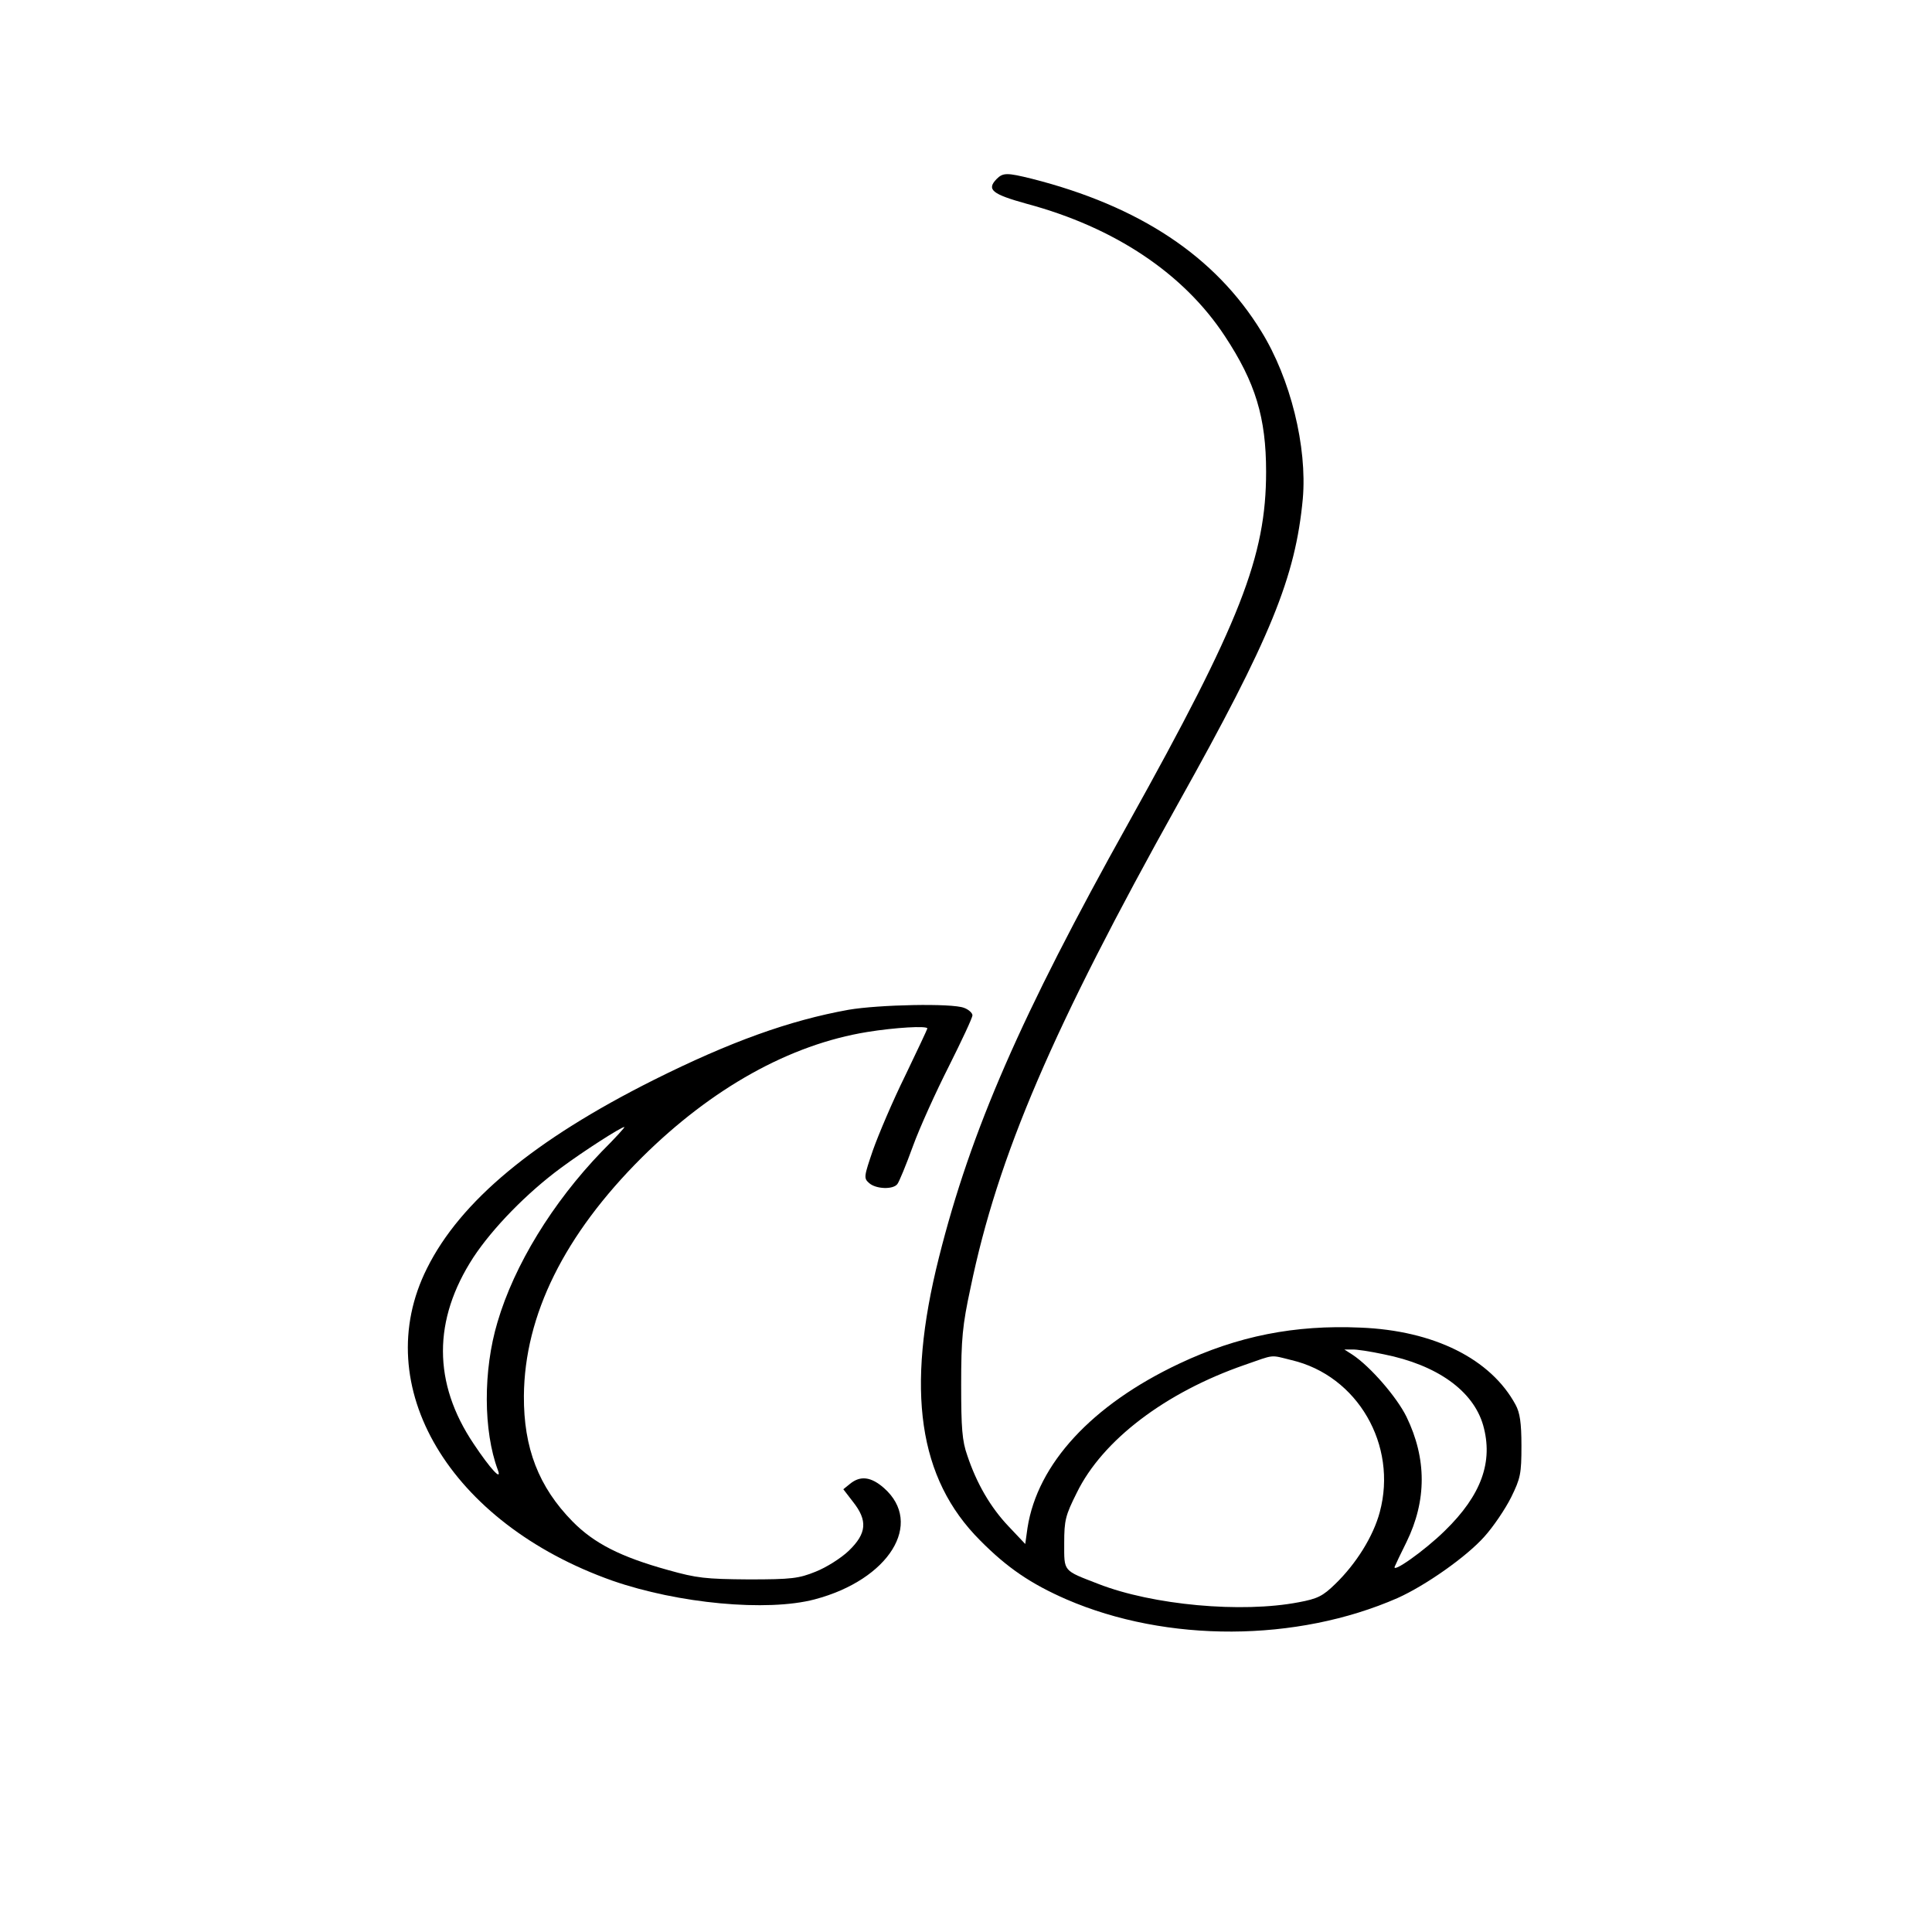
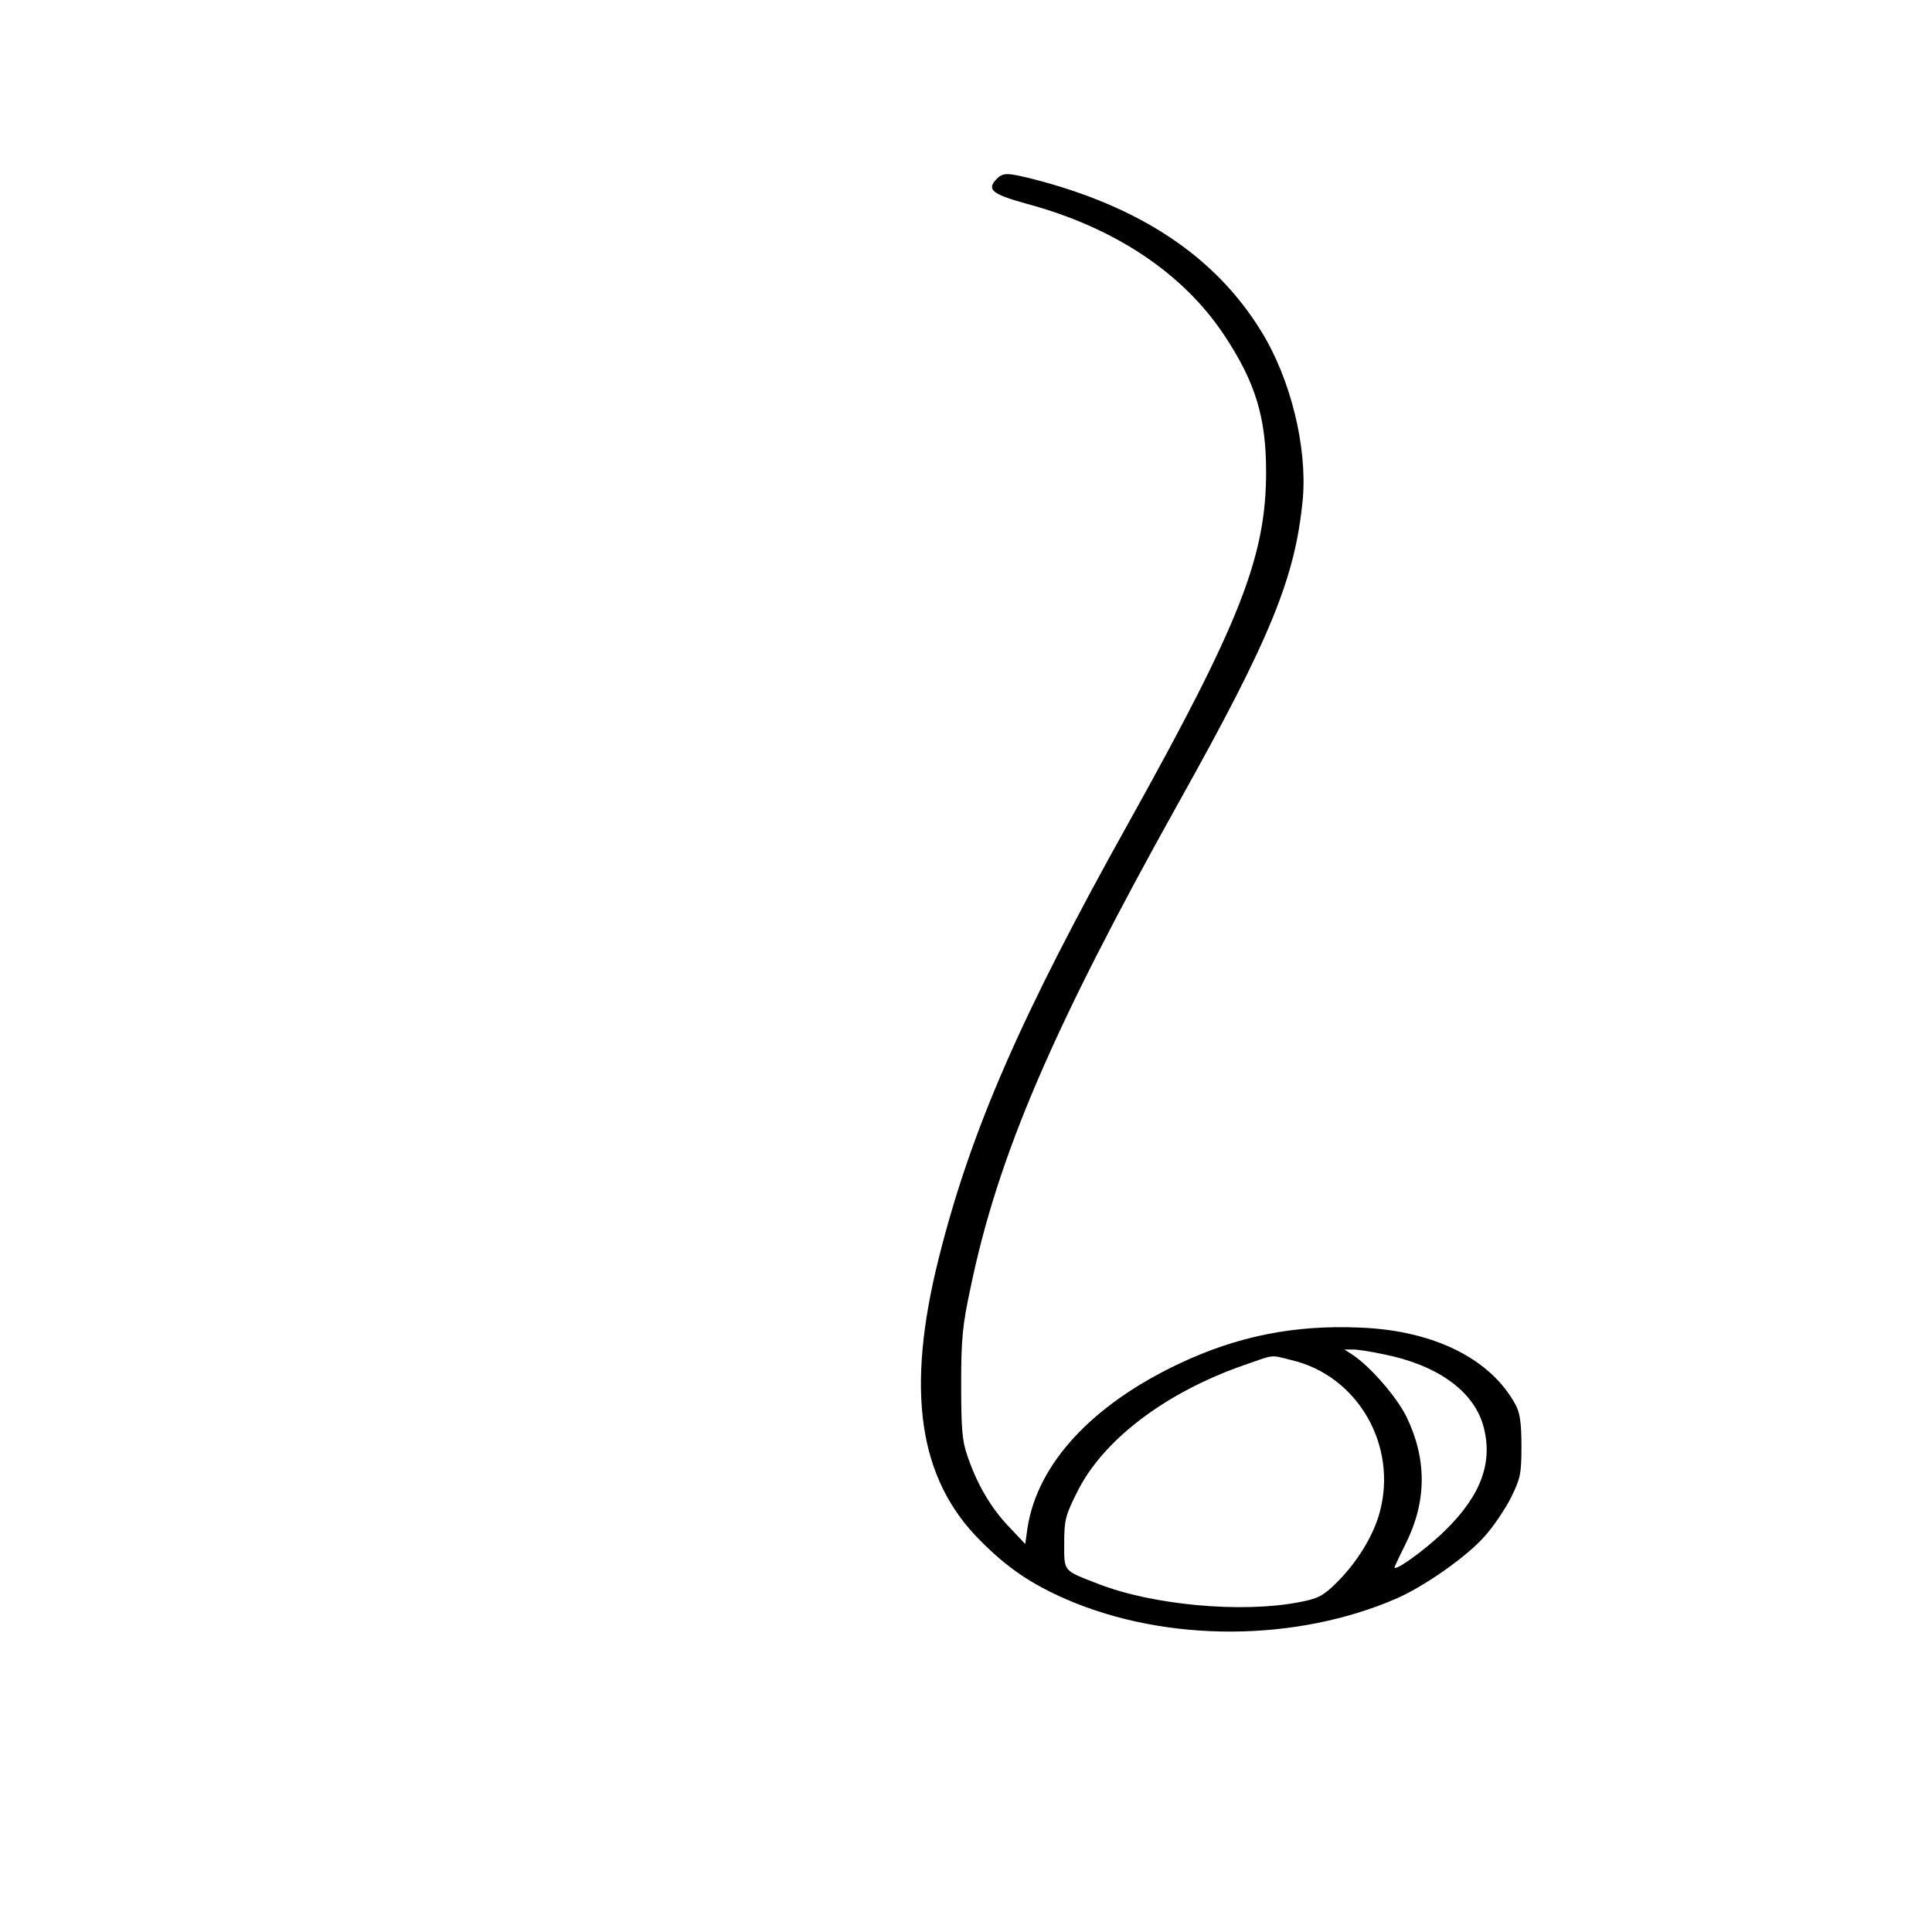
<svg xmlns="http://www.w3.org/2000/svg" version="1.0" width="600pt" height="600pt" viewBox="0 0 600 600" preserveAspectRatio="xMidYMid meet">
  <g transform="translate(0,600) scale(0.1,-0.1)" fill="#000000" stroke="none">
    <path d="M3095 5444 c-32 -33 -14 -47 94 -77 272 -73 487 -216 615 -411 95 -144 128 -253 128 -421 0 -263 -80 -467 -427 -1090 -335 -600 -490 -956 -589 -1350 -104 -413 -64 -687 128 -879 84 -85 158 -135 268 -183 312 -135 715 -133 1028 4 87 39 214 128 270 191 28 31 65 86 83 122 29 59 32 73 32 160 0 72 -5 103 -18 127 -77 143 -254 231 -482 240 -204 9 -381 -26 -563 -112 -271 -128 -440 -311 -471 -510 l-7 -50 -52 55 c-56 59 -99 133 -128 220 -16 45 -19 85 -19 220 0 142 4 184 29 300 85 411 255 806 645 1505 288 515 364 702 387 946 14 161 -38 373 -129 520 -143 233 -378 389 -713 474 -77 19 -89 19 -109 -1z m1203 -3650 c165 -33 277 -113 308 -220 32 -113 -5 -217 -119 -328 -63 -62 -168 -136 -155 -110 2 5 18 39 36 75 63 129 63 259 0 389 -30 61 -112 156 -168 193 l-25 16 23 0 c13 1 58 -6 100 -15z m-287 -18 c205 -48 330 -264 274 -472 -20 -75 -73 -160 -138 -223 -39 -38 -55 -46 -114 -57 -177 -34 -453 -9 -622 57 -111 43 -106 37 -106 127 0 71 4 86 39 156 80 164 276 312 521 397 95 33 78 32 146 15z" />
-     <path d="M2635 2864 c-183 -33 -367 -99 -605 -218 -371 -186 -600 -376 -704 -585 -183 -365 70 -791 576 -970 204 -71 480 -97 628 -58 231 61 340 236 215 346 -40 35 -73 39 -105 13 l-21 -17 30 -39 c46 -58 43 -98 -13 -152 -24 -23 -70 -52 -103 -65 -52 -21 -74 -24 -208 -24 -134 1 -161 4 -250 29 -148 41 -230 83 -297 151 -105 107 -152 228 -151 390 2 251 126 501 367 741 217 215 459 350 699 389 86 14 187 20 187 11 0 -2 -31 -68 -69 -147 -39 -79 -83 -183 -100 -231 -28 -82 -29 -87 -12 -102 21 -19 75 -21 88 -3 5 6 27 59 48 117 21 58 72 170 112 249 40 80 73 150 73 158 0 7 -12 18 -26 23 -37 15 -266 10 -359 -6z m-767 -441 c-152 -158 -271 -352 -323 -529 -45 -150 -44 -338 1 -459 14 -37 -23 3 -75 81 -127 189 -127 385 -1 579 60 91 166 200 272 278 70 52 187 127 197 127 3 0 -29 -35 -71 -77z" />
  </g>
</svg>